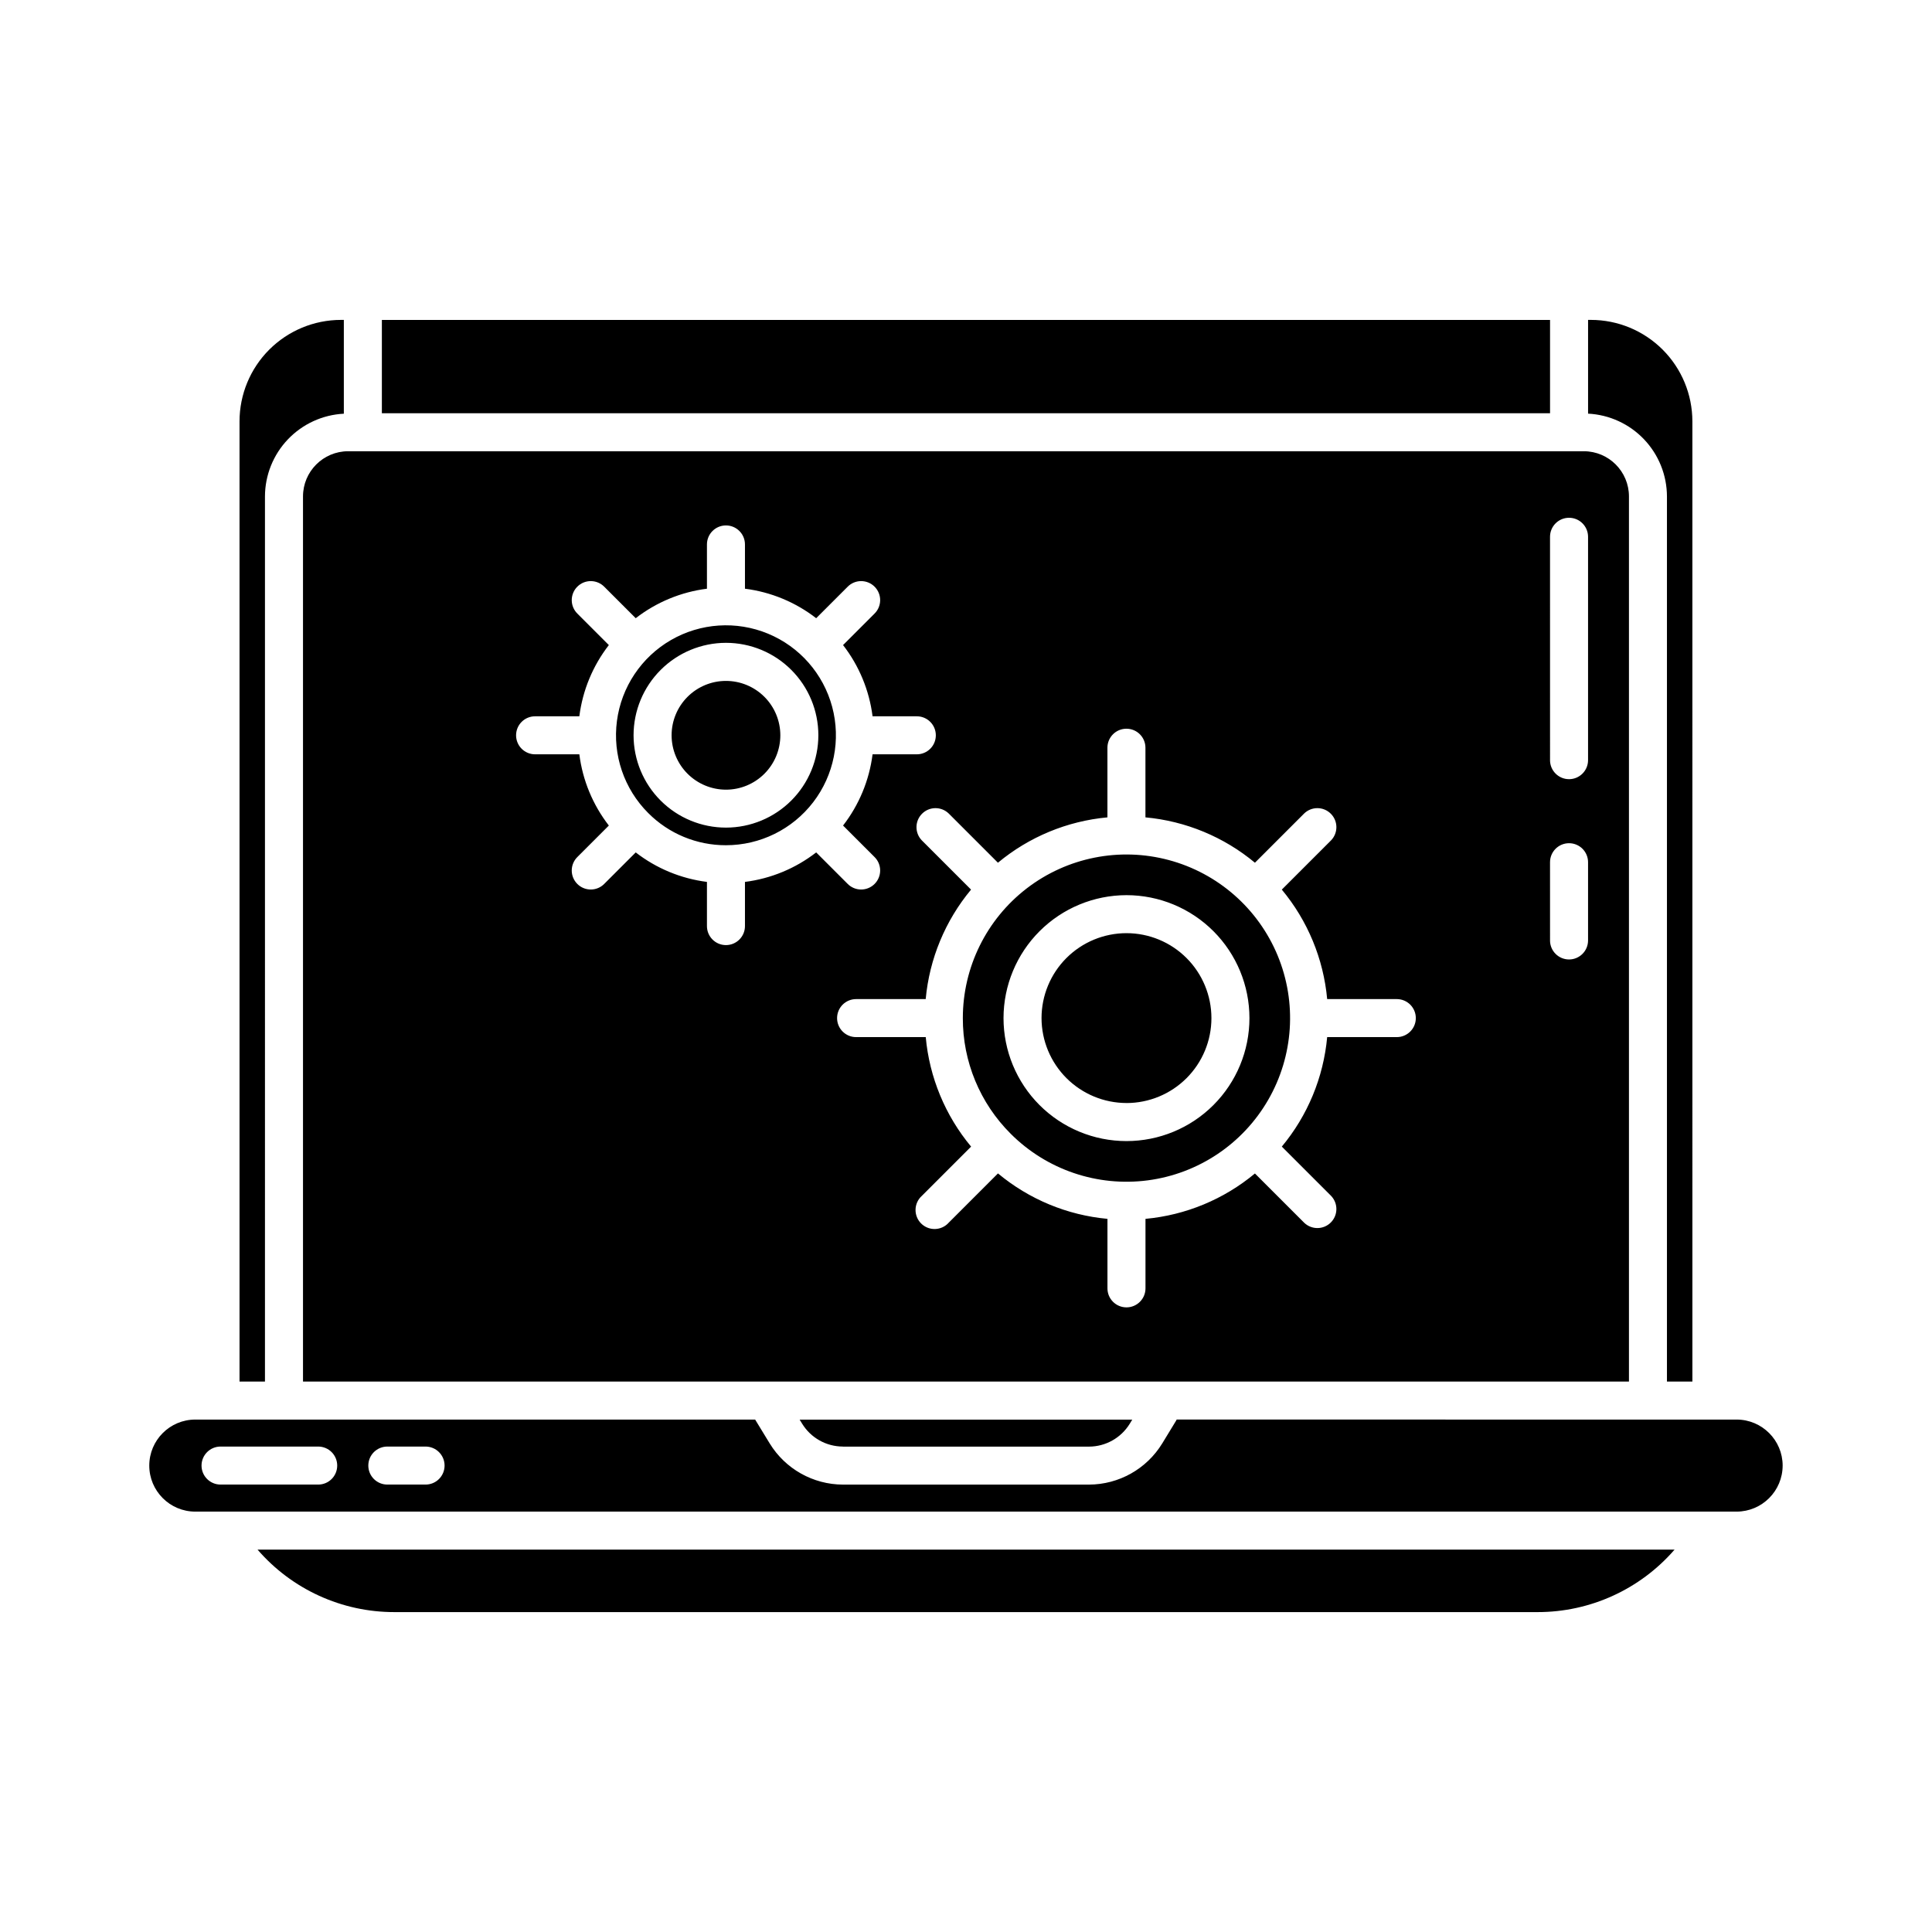
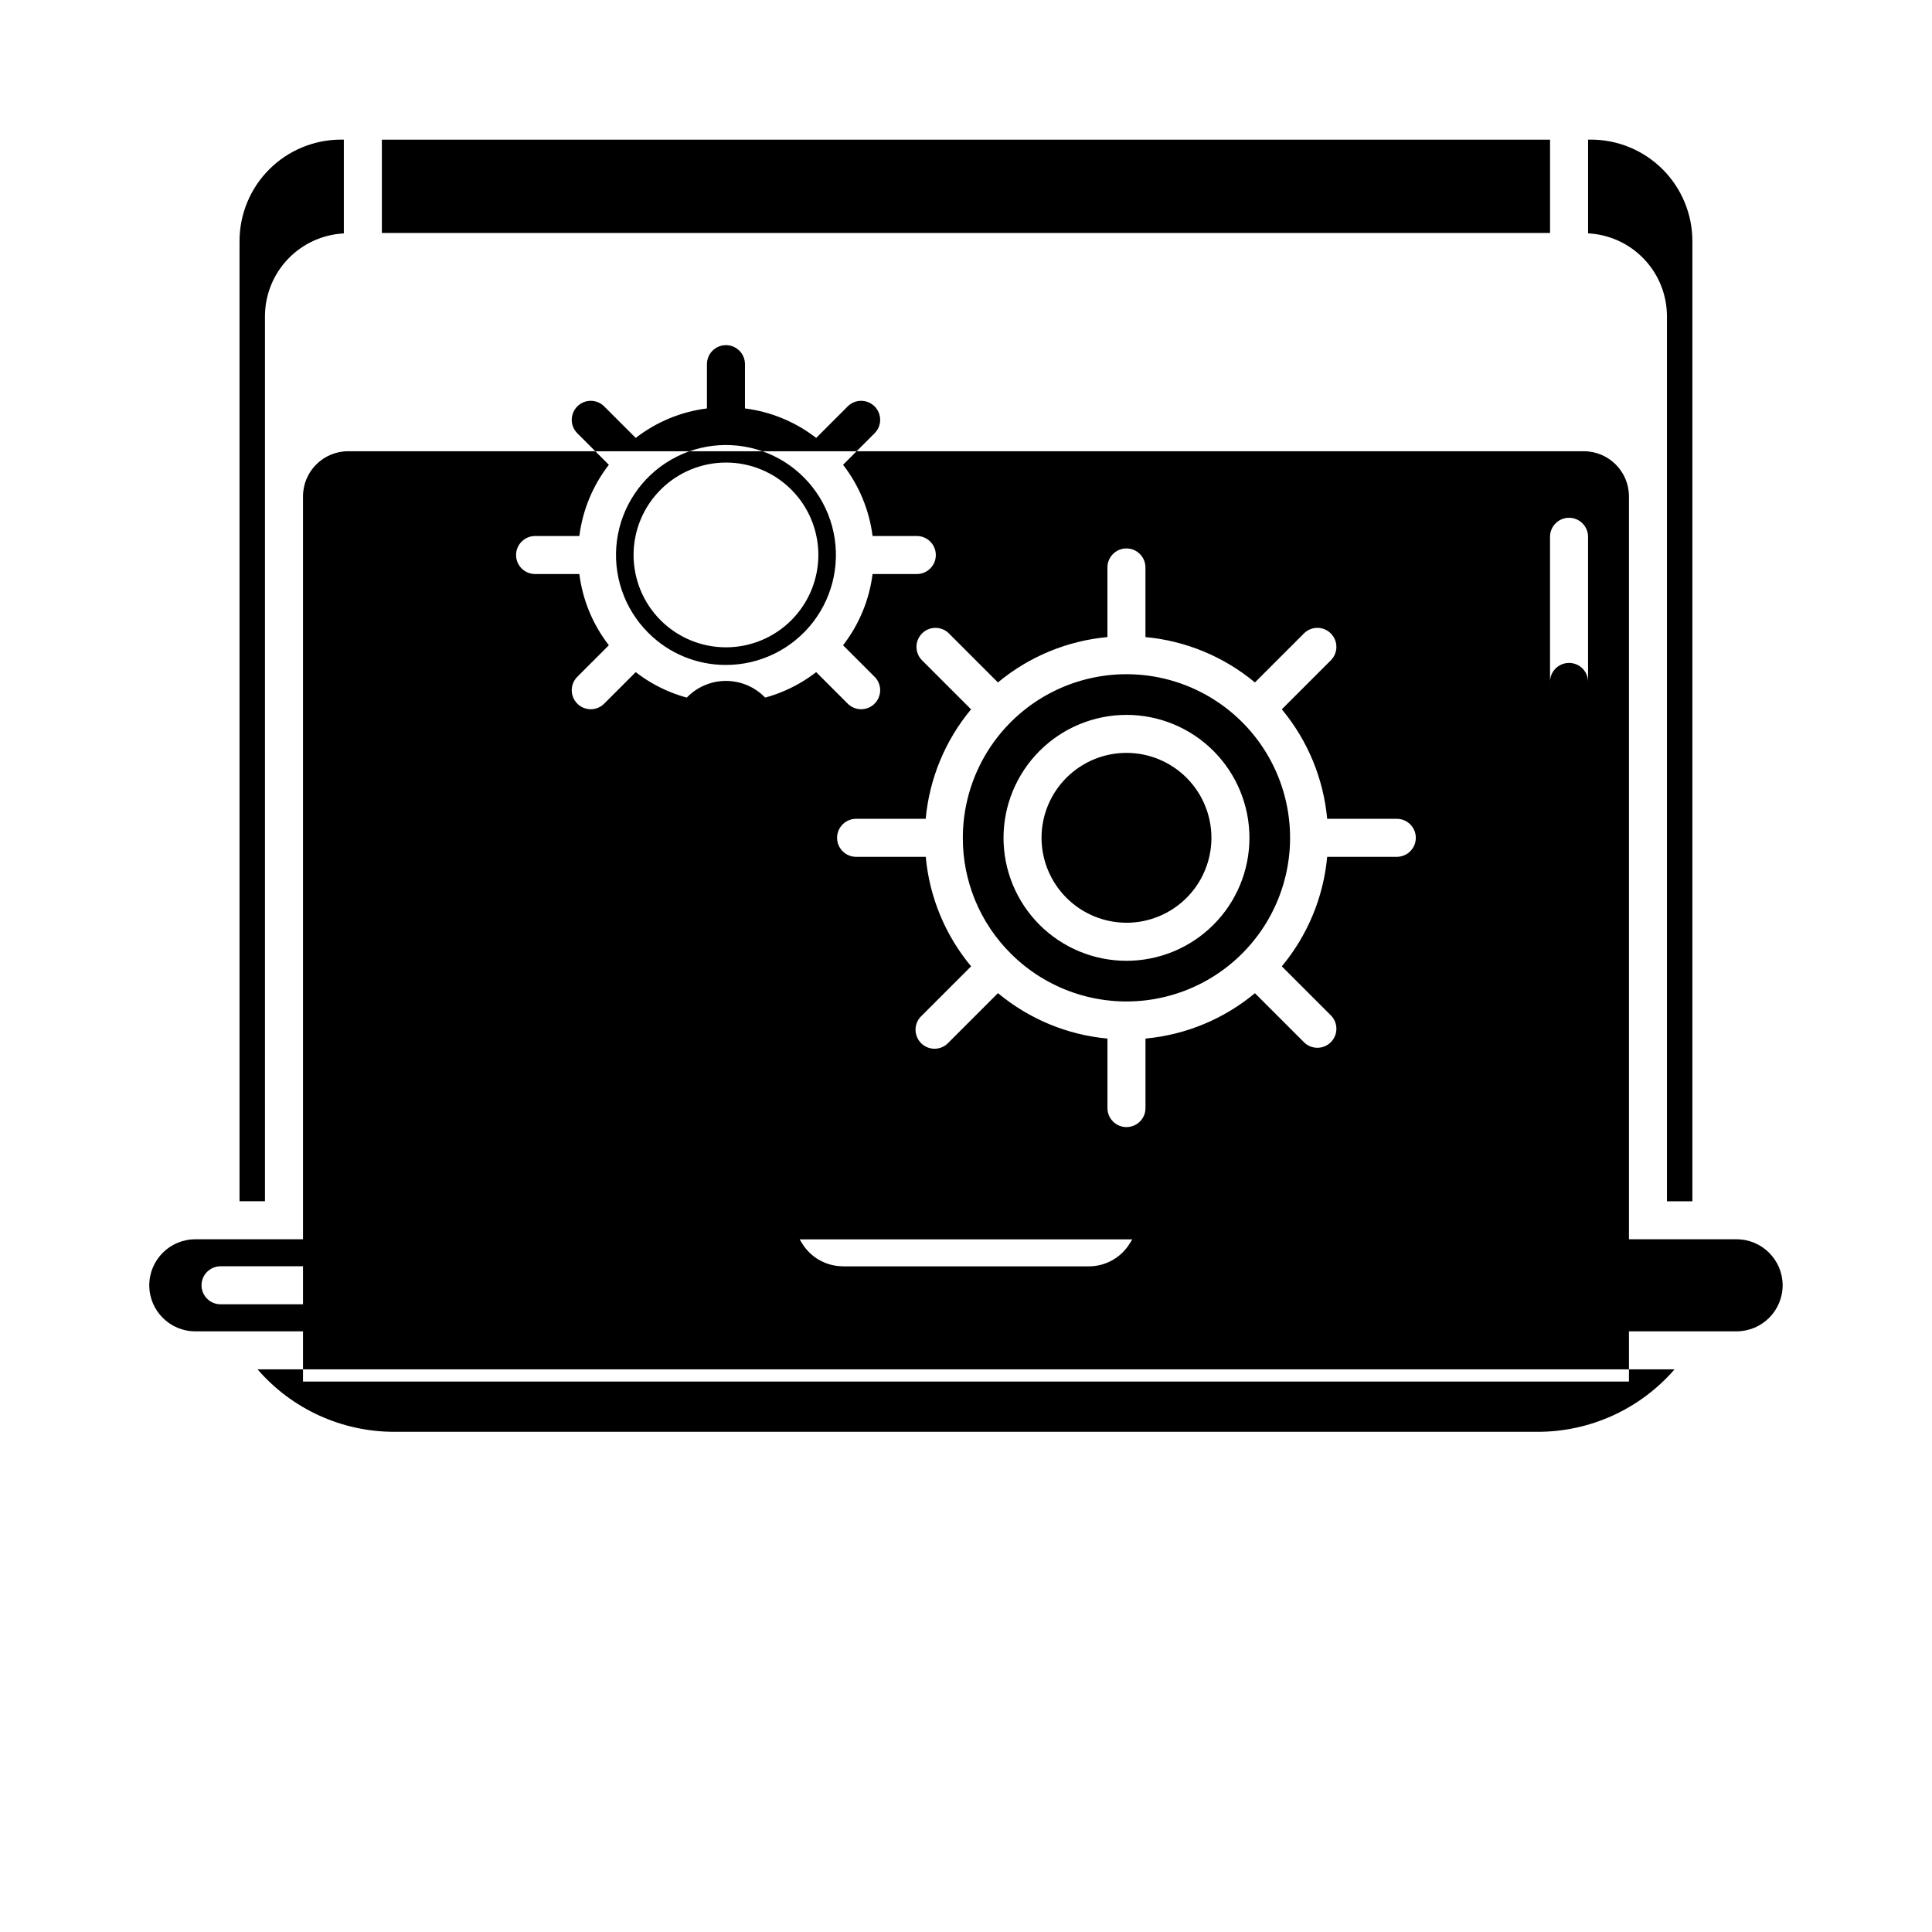
<svg xmlns="http://www.w3.org/2000/svg" fill="#000000" width="800px" height="800px" version="1.1" viewBox="144 144 512 512">
-   <path d="m321.98 338.86c0-3.82 1.516-7.484 4.219-10.188s6.367-4.223 10.188-4.223c3.824 0 7.488 1.52 10.191 4.223s4.219 6.367 4.219 10.188c0 3.82-1.516 7.488-4.219 10.188-2.703 2.703-6.367 4.223-10.191 4.223-3.816-0.004-7.481-1.523-10.184-4.227-2.699-2.699-4.219-6.363-4.223-10.184zm-85.723-75.277h327.48c6.606 0.012 11.953 5.371 11.953 11.98v234.57h-351.39v-234.57c0-6.609 5.348-11.969 11.957-11.98zm318.52 81.867h-0.004c0 2.781 2.258 5.039 5.039 5.039s5.039-2.258 5.039-5.039v-59.195c0-2.785-2.258-5.039-5.039-5.039s-5.039 2.254-5.039 5.039zm0 47.777h-0.004c0 2.781 2.258 5.039 5.039 5.039s5.039-2.258 5.039-5.039v-20.73c0-2.785-2.258-5.039-5.039-5.039s-5.039 2.254-5.039 5.039zm-159.36-33.645c-1.98-1.91-5.121-1.883-7.062 0.062-1.945 1.941-1.973 5.086-0.062 7.062l13.047 13.047c-6.848 8.234-11.039 18.352-12.02 29.016h-18.445c-2.781 0-5.039 2.254-5.039 5.039 0 2.781 2.258 5.035 5.039 5.035h18.457c0.973 10.668 5.168 20.789 12.02 29.02l-13.051 13.051c-1.031 0.922-1.637 2.231-1.672 3.617-0.035 1.383 0.5 2.723 1.48 3.699 0.98 0.98 2.32 1.512 3.703 1.469 1.387-0.039 2.691-0.648 3.613-1.684l13.047-13.047h0.004c8.23 6.856 18.344 11.055 29.012 12.039v18.422c0 2.781 2.258 5.035 5.039 5.035s5.039-2.254 5.039-5.035v-18.422c10.66-0.98 20.773-5.176 29.004-12.023l13.047 13.047c1.977 1.91 5.121 1.883 7.062-0.062 1.945-1.941 1.973-5.082 0.062-7.062l-13.047-13.047c6.852-8.23 11.043-18.348 12.02-29.016h18.453c2.785 0 5.039-2.254 5.039-5.035 0-2.785-2.254-5.039-5.039-5.039h-18.453c-0.977-10.668-5.168-20.785-12.02-29.016l13.047-13.047c1.91-1.977 1.883-5.121-0.062-7.062-1.941-1.945-5.086-1.973-7.062-0.062l-13.047 13.047c-8.234-6.848-18.352-11.039-29.016-12.02v-18.453c0-2.785-2.254-5.039-5.039-5.039-2.781 0-5.035 2.254-5.035 5.039v18.453c-10.664 0.98-20.781 5.172-29.016 12.02zm-114.65-20.719c0 1.34 0.531 2.621 1.473 3.562 0.945 0.945 2.227 1.477 3.562 1.477h11.73c0.871 6.879 3.57 13.395 7.82 18.875l-8.293 8.293c-0.973 0.938-1.527 2.227-1.539 3.578-0.012 1.352 0.52 2.652 1.477 3.606 0.953 0.957 2.254 1.488 3.606 1.477 1.352-0.012 2.641-0.566 3.578-1.539l8.293-8.293c5.481 4.246 11.996 6.945 18.875 7.816v11.707c0 2.781 2.254 5.039 5.035 5.039 2.785 0 5.039-2.258 5.039-5.039v-11.707c6.879-0.871 13.395-3.57 18.875-7.816l8.293 8.293c0.938 0.973 2.227 1.527 3.578 1.539 1.352 0.012 2.652-0.52 3.606-1.477 0.957-0.953 1.488-2.254 1.477-3.606-0.012-1.352-0.566-2.641-1.539-3.578l-8.293-8.293c4.25-5.481 6.949-11.996 7.82-18.875h11.73c2.781 0 5.035-2.254 5.035-5.039 0-2.781-2.254-5.035-5.035-5.035h-11.73c-0.871-6.879-3.57-13.395-7.82-18.875l8.293-8.293c0.973-0.938 1.527-2.227 1.539-3.578 0.012-1.352-0.52-2.652-1.477-3.606-0.953-0.957-2.254-1.488-3.606-1.477-1.352 0.012-2.641 0.566-3.578 1.539l-8.293 8.293c-5.481-4.246-11.996-6.945-18.875-7.816v-11.734c0-2.781-2.254-5.035-5.039-5.035-2.781 0-5.035 2.254-5.035 5.035v11.734c-6.879 0.871-13.395 3.57-18.875 7.816l-8.293-8.293c-0.938-0.973-2.227-1.527-3.578-1.539-1.352-0.012-2.652 0.52-3.606 1.477-0.957 0.953-1.488 2.254-1.477 3.606 0.012 1.352 0.566 2.641 1.539 3.578l8.293 8.293c-4.25 5.481-6.949 11.996-7.82 18.875h-11.73c-2.781 0-5.035 2.254-5.035 5.035zm35.02 20.602c-6.41-6.402-9.473-15.426-8.293-24.406 1.18-8.984 6.473-16.906 14.316-21.438s17.352-5.156 25.723-1.691c8.371 3.469 14.652 10.629 17 19.379 2.344 8.754 0.488 18.098-5.027 25.285s-14.059 11.402-23.121 11.402c-7.727 0.02-15.148-3.051-20.598-8.531zm-3.883-20.605h-0.004c0.008 6.492 2.59 12.719 7.184 17.305 4.594 4.59 10.824 7.164 17.316 7.16 6.492-0.004 12.719-2.586 17.309-7.18 4.586-4.59 7.164-10.82 7.164-17.312-0.004-6.492-2.582-12.719-7.176-17.309-4.59-4.59-10.816-7.168-17.312-7.168-6.492 0.008-12.719 2.594-17.309 7.188-4.594 4.594-7.172 10.82-7.176 17.316zm87.258 74.949c0-13.484 6.273-26.195 16.969-34.402 10.695-8.203 24.598-10.969 37.621-7.481 13.02 3.492 23.676 12.84 28.836 25.293 5.156 12.453 4.231 26.602-2.512 38.273-6.738 11.676-18.527 19.551-31.891 21.312-13.367 1.758-26.789-2.797-36.324-12.332-8.156-8.117-12.73-19.156-12.699-30.664zm10.781 0c0 8.641 3.43 16.93 9.539 23.043 6.113 6.113 14.402 9.547 23.043 9.547 8.645 0 16.934-3.434 23.043-9.543 6.113-6.109 9.547-14.398 9.547-23.043 0-8.641-3.434-16.93-9.543-23.043-6.113-6.109-14.398-9.543-23.043-9.543-8.637 0.008-16.918 3.441-23.027 9.547-6.109 6.106-9.547 14.387-9.559 23.023zm32.586 22.512v-0.004c5.969 0 11.695-2.371 15.918-6.594 4.219-4.219 6.594-9.945 6.594-15.914 0-5.973-2.375-11.699-6.594-15.918-4.223-4.223-9.949-6.594-15.918-6.594s-11.695 2.371-15.918 6.594c-4.219 4.219-6.594 9.945-6.594 15.918 0.012 5.965 2.387 11.684 6.606 15.902s9.941 6.59 15.906 6.598zm143.23-160.76v234.57h6.742l-0.004-254.48c-0.008-7.125-2.84-13.957-7.879-18.996-5.039-5.035-11.867-7.871-18.992-7.879h-0.77v24.844h-0.004c5.633 0.285 10.941 2.719 14.828 6.801 3.891 4.082 6.066 9.5 6.078 15.141zm-30.98-46.77h-309.58v24.727h309.58zm-187.42 298.58h65.238c4.402-0.012 8.48-2.301 10.789-6.047l0.672-1.102h-88.141l0.672 1.098c2.305 3.742 6.387 6.027 10.785 6.035zm-153.14-251.81c0.016-5.637 2.191-11.051 6.078-15.129 3.891-4.082 9.195-6.512 14.824-6.797v-24.859h-0.773c-7.125 0.008-13.953 2.844-18.992 7.879-5.039 5.039-7.871 11.871-7.879 18.996v254.47h6.742zm402.2 256.83c-0.008 6.734-5.465 12.191-12.199 12.203h-408.46c-6.738 0-12.199-5.461-12.199-12.199 0-6.734 5.461-12.195 12.199-12.195h148.39c0 0.035 0 0.07 0.035 0.105l3.805 6.238v-0.004c4.137 6.746 11.477 10.871 19.391 10.895h65.223c7.914-0.023 15.254-4.148 19.391-10.895l3.758-6.168c0.031-0.055 0.031-0.121 0.059-0.176l148.41 0.004c6.731 0.008 12.188 5.461 12.199 12.191zm-383.05 0h-0.004c0-1.336-0.531-2.617-1.473-3.562-0.945-0.945-2.227-1.477-3.562-1.477h-25.883c-2.781 0-5.039 2.254-5.039 5.039 0 2.781 2.258 5.035 5.039 5.035h25.883c1.336 0 2.617-0.527 3.562-1.473 0.941-0.945 1.473-2.227 1.473-3.562zm28.449 0c0-1.336-0.531-2.617-1.477-3.562s-2.227-1.477-3.562-1.477h-10.133c-2.781 0-5.039 2.254-5.039 5.039 0 2.781 2.258 5.035 5.039 5.035h10.133c1.336 0 2.617-0.527 3.562-1.473s1.477-2.227 1.477-3.562zm-13.273 38.832h302.91c13.938 0.02 27.191-6.023 36.32-16.555h-375.52c9.109 10.535 22.359 16.578 36.285 16.555z" />
+   <path d="m321.98 338.86c0-3.82 1.516-7.484 4.219-10.188s6.367-4.223 10.188-4.223c3.824 0 7.488 1.52 10.191 4.223s4.219 6.367 4.219 10.188c0 3.82-1.516 7.488-4.219 10.188-2.703 2.703-6.367 4.223-10.191 4.223-3.816-0.004-7.481-1.523-10.184-4.227-2.699-2.699-4.219-6.363-4.223-10.184zm-85.723-75.277h327.48c6.606 0.012 11.953 5.371 11.953 11.98v234.57h-351.39v-234.57c0-6.609 5.348-11.969 11.957-11.98zm318.52 81.867h-0.004c0 2.781 2.258 5.039 5.039 5.039s5.039-2.258 5.039-5.039v-59.195c0-2.785-2.258-5.039-5.039-5.039s-5.039 2.254-5.039 5.039zh-0.004c0 2.781 2.258 5.039 5.039 5.039s5.039-2.258 5.039-5.039v-20.73c0-2.785-2.258-5.039-5.039-5.039s-5.039 2.254-5.039 5.039zm-159.36-33.645c-1.98-1.91-5.121-1.883-7.062 0.062-1.945 1.941-1.973 5.086-0.062 7.062l13.047 13.047c-6.848 8.234-11.039 18.352-12.02 29.016h-18.445c-2.781 0-5.039 2.254-5.039 5.039 0 2.781 2.258 5.035 5.039 5.035h18.457c0.973 10.668 5.168 20.789 12.02 29.02l-13.051 13.051c-1.031 0.922-1.637 2.231-1.672 3.617-0.035 1.383 0.5 2.723 1.48 3.699 0.98 0.98 2.32 1.512 3.703 1.469 1.387-0.039 2.691-0.648 3.613-1.684l13.047-13.047h0.004c8.23 6.856 18.344 11.055 29.012 12.039v18.422c0 2.781 2.258 5.035 5.039 5.035s5.039-2.254 5.039-5.035v-18.422c10.66-0.98 20.773-5.176 29.004-12.023l13.047 13.047c1.977 1.91 5.121 1.883 7.062-0.062 1.945-1.941 1.973-5.082 0.062-7.062l-13.047-13.047c6.852-8.23 11.043-18.348 12.02-29.016h18.453c2.785 0 5.039-2.254 5.039-5.035 0-2.785-2.254-5.039-5.039-5.039h-18.453c-0.977-10.668-5.168-20.785-12.02-29.016l13.047-13.047c1.91-1.977 1.883-5.121-0.062-7.062-1.941-1.945-5.086-1.973-7.062-0.062l-13.047 13.047c-8.234-6.848-18.352-11.039-29.016-12.02v-18.453c0-2.785-2.254-5.039-5.039-5.039-2.781 0-5.035 2.254-5.035 5.039v18.453c-10.664 0.98-20.781 5.172-29.016 12.02zm-114.65-20.719c0 1.34 0.531 2.621 1.473 3.562 0.945 0.945 2.227 1.477 3.562 1.477h11.73c0.871 6.879 3.57 13.395 7.82 18.875l-8.293 8.293c-0.973 0.938-1.527 2.227-1.539 3.578-0.012 1.352 0.52 2.652 1.477 3.606 0.953 0.957 2.254 1.488 3.606 1.477 1.352-0.012 2.641-0.566 3.578-1.539l8.293-8.293c5.481 4.246 11.996 6.945 18.875 7.816v11.707c0 2.781 2.254 5.039 5.035 5.039 2.785 0 5.039-2.258 5.039-5.039v-11.707c6.879-0.871 13.395-3.57 18.875-7.816l8.293 8.293c0.938 0.973 2.227 1.527 3.578 1.539 1.352 0.012 2.652-0.52 3.606-1.477 0.957-0.953 1.488-2.254 1.477-3.606-0.012-1.352-0.566-2.641-1.539-3.578l-8.293-8.293c4.25-5.481 6.949-11.996 7.82-18.875h11.73c2.781 0 5.035-2.254 5.035-5.039 0-2.781-2.254-5.035-5.035-5.035h-11.73c-0.871-6.879-3.57-13.395-7.82-18.875l8.293-8.293c0.973-0.938 1.527-2.227 1.539-3.578 0.012-1.352-0.52-2.652-1.477-3.606-0.953-0.957-2.254-1.488-3.606-1.477-1.352 0.012-2.641 0.566-3.578 1.539l-8.293 8.293c-5.481-4.246-11.996-6.945-18.875-7.816v-11.734c0-2.781-2.254-5.035-5.039-5.035-2.781 0-5.035 2.254-5.035 5.035v11.734c-6.879 0.871-13.395 3.57-18.875 7.816l-8.293-8.293c-0.938-0.973-2.227-1.527-3.578-1.539-1.352-0.012-2.652 0.52-3.606 1.477-0.957 0.953-1.488 2.254-1.477 3.606 0.012 1.352 0.566 2.641 1.539 3.578l8.293 8.293c-4.25 5.481-6.949 11.996-7.82 18.875h-11.73c-2.781 0-5.035 2.254-5.035 5.035zm35.02 20.602c-6.41-6.402-9.473-15.426-8.293-24.406 1.18-8.984 6.473-16.906 14.316-21.438s17.352-5.156 25.723-1.691c8.371 3.469 14.652 10.629 17 19.379 2.344 8.754 0.488 18.098-5.027 25.285s-14.059 11.402-23.121 11.402c-7.727 0.02-15.148-3.051-20.598-8.531zm-3.883-20.605h-0.004c0.008 6.492 2.59 12.719 7.184 17.305 4.594 4.59 10.824 7.164 17.316 7.16 6.492-0.004 12.719-2.586 17.309-7.18 4.586-4.59 7.164-10.82 7.164-17.312-0.004-6.492-2.582-12.719-7.176-17.309-4.59-4.59-10.816-7.168-17.312-7.168-6.492 0.008-12.719 2.594-17.309 7.188-4.594 4.594-7.172 10.82-7.176 17.316zm87.258 74.949c0-13.484 6.273-26.195 16.969-34.402 10.695-8.203 24.598-10.969 37.621-7.481 13.02 3.492 23.676 12.84 28.836 25.293 5.156 12.453 4.231 26.602-2.512 38.273-6.738 11.676-18.527 19.551-31.891 21.312-13.367 1.758-26.789-2.797-36.324-12.332-8.156-8.117-12.73-19.156-12.699-30.664zm10.781 0c0 8.641 3.43 16.93 9.539 23.043 6.113 6.113 14.402 9.547 23.043 9.547 8.645 0 16.934-3.434 23.043-9.543 6.113-6.109 9.547-14.398 9.547-23.043 0-8.641-3.434-16.93-9.543-23.043-6.113-6.109-14.398-9.543-23.043-9.543-8.637 0.008-16.918 3.441-23.027 9.547-6.109 6.106-9.547 14.387-9.559 23.023zm32.586 22.512v-0.004c5.969 0 11.695-2.371 15.918-6.594 4.219-4.219 6.594-9.945 6.594-15.914 0-5.973-2.375-11.699-6.594-15.918-4.223-4.223-9.949-6.594-15.918-6.594s-11.695 2.371-15.918 6.594c-4.219 4.219-6.594 9.945-6.594 15.918 0.012 5.965 2.387 11.684 6.606 15.902s9.941 6.59 15.906 6.598zm143.23-160.76v234.57h6.742l-0.004-254.48c-0.008-7.125-2.84-13.957-7.879-18.996-5.039-5.035-11.867-7.871-18.992-7.879h-0.77v24.844h-0.004c5.633 0.285 10.941 2.719 14.828 6.801 3.891 4.082 6.066 9.5 6.078 15.141zm-30.98-46.77h-309.58v24.727h309.58zm-187.42 298.58h65.238c4.402-0.012 8.48-2.301 10.789-6.047l0.672-1.102h-88.141l0.672 1.098c2.305 3.742 6.387 6.027 10.785 6.035zm-153.14-251.81c0.016-5.637 2.191-11.051 6.078-15.129 3.891-4.082 9.195-6.512 14.824-6.797v-24.859h-0.773c-7.125 0.008-13.953 2.844-18.992 7.879-5.039 5.039-7.871 11.871-7.879 18.996v254.47h6.742zm402.2 256.83c-0.008 6.734-5.465 12.191-12.199 12.203h-408.46c-6.738 0-12.199-5.461-12.199-12.199 0-6.734 5.461-12.195 12.199-12.195h148.39c0 0.035 0 0.07 0.035 0.105l3.805 6.238v-0.004c4.137 6.746 11.477 10.871 19.391 10.895h65.223c7.914-0.023 15.254-4.148 19.391-10.895l3.758-6.168c0.031-0.055 0.031-0.121 0.059-0.176l148.41 0.004c6.731 0.008 12.188 5.461 12.199 12.191zm-383.05 0h-0.004c0-1.336-0.531-2.617-1.473-3.562-0.945-0.945-2.227-1.477-3.562-1.477h-25.883c-2.781 0-5.039 2.254-5.039 5.039 0 2.781 2.258 5.035 5.039 5.035h25.883c1.336 0 2.617-0.527 3.562-1.473 0.941-0.945 1.473-2.227 1.473-3.562zm28.449 0c0-1.336-0.531-2.617-1.477-3.562s-2.227-1.477-3.562-1.477h-10.133c-2.781 0-5.039 2.254-5.039 5.039 0 2.781 2.258 5.035 5.039 5.035h10.133c1.336 0 2.617-0.527 3.562-1.473s1.477-2.227 1.477-3.562zm-13.273 38.832h302.91c13.938 0.02 27.191-6.023 36.32-16.555h-375.52c9.109 10.535 22.359 16.578 36.285 16.555z" />
</svg>